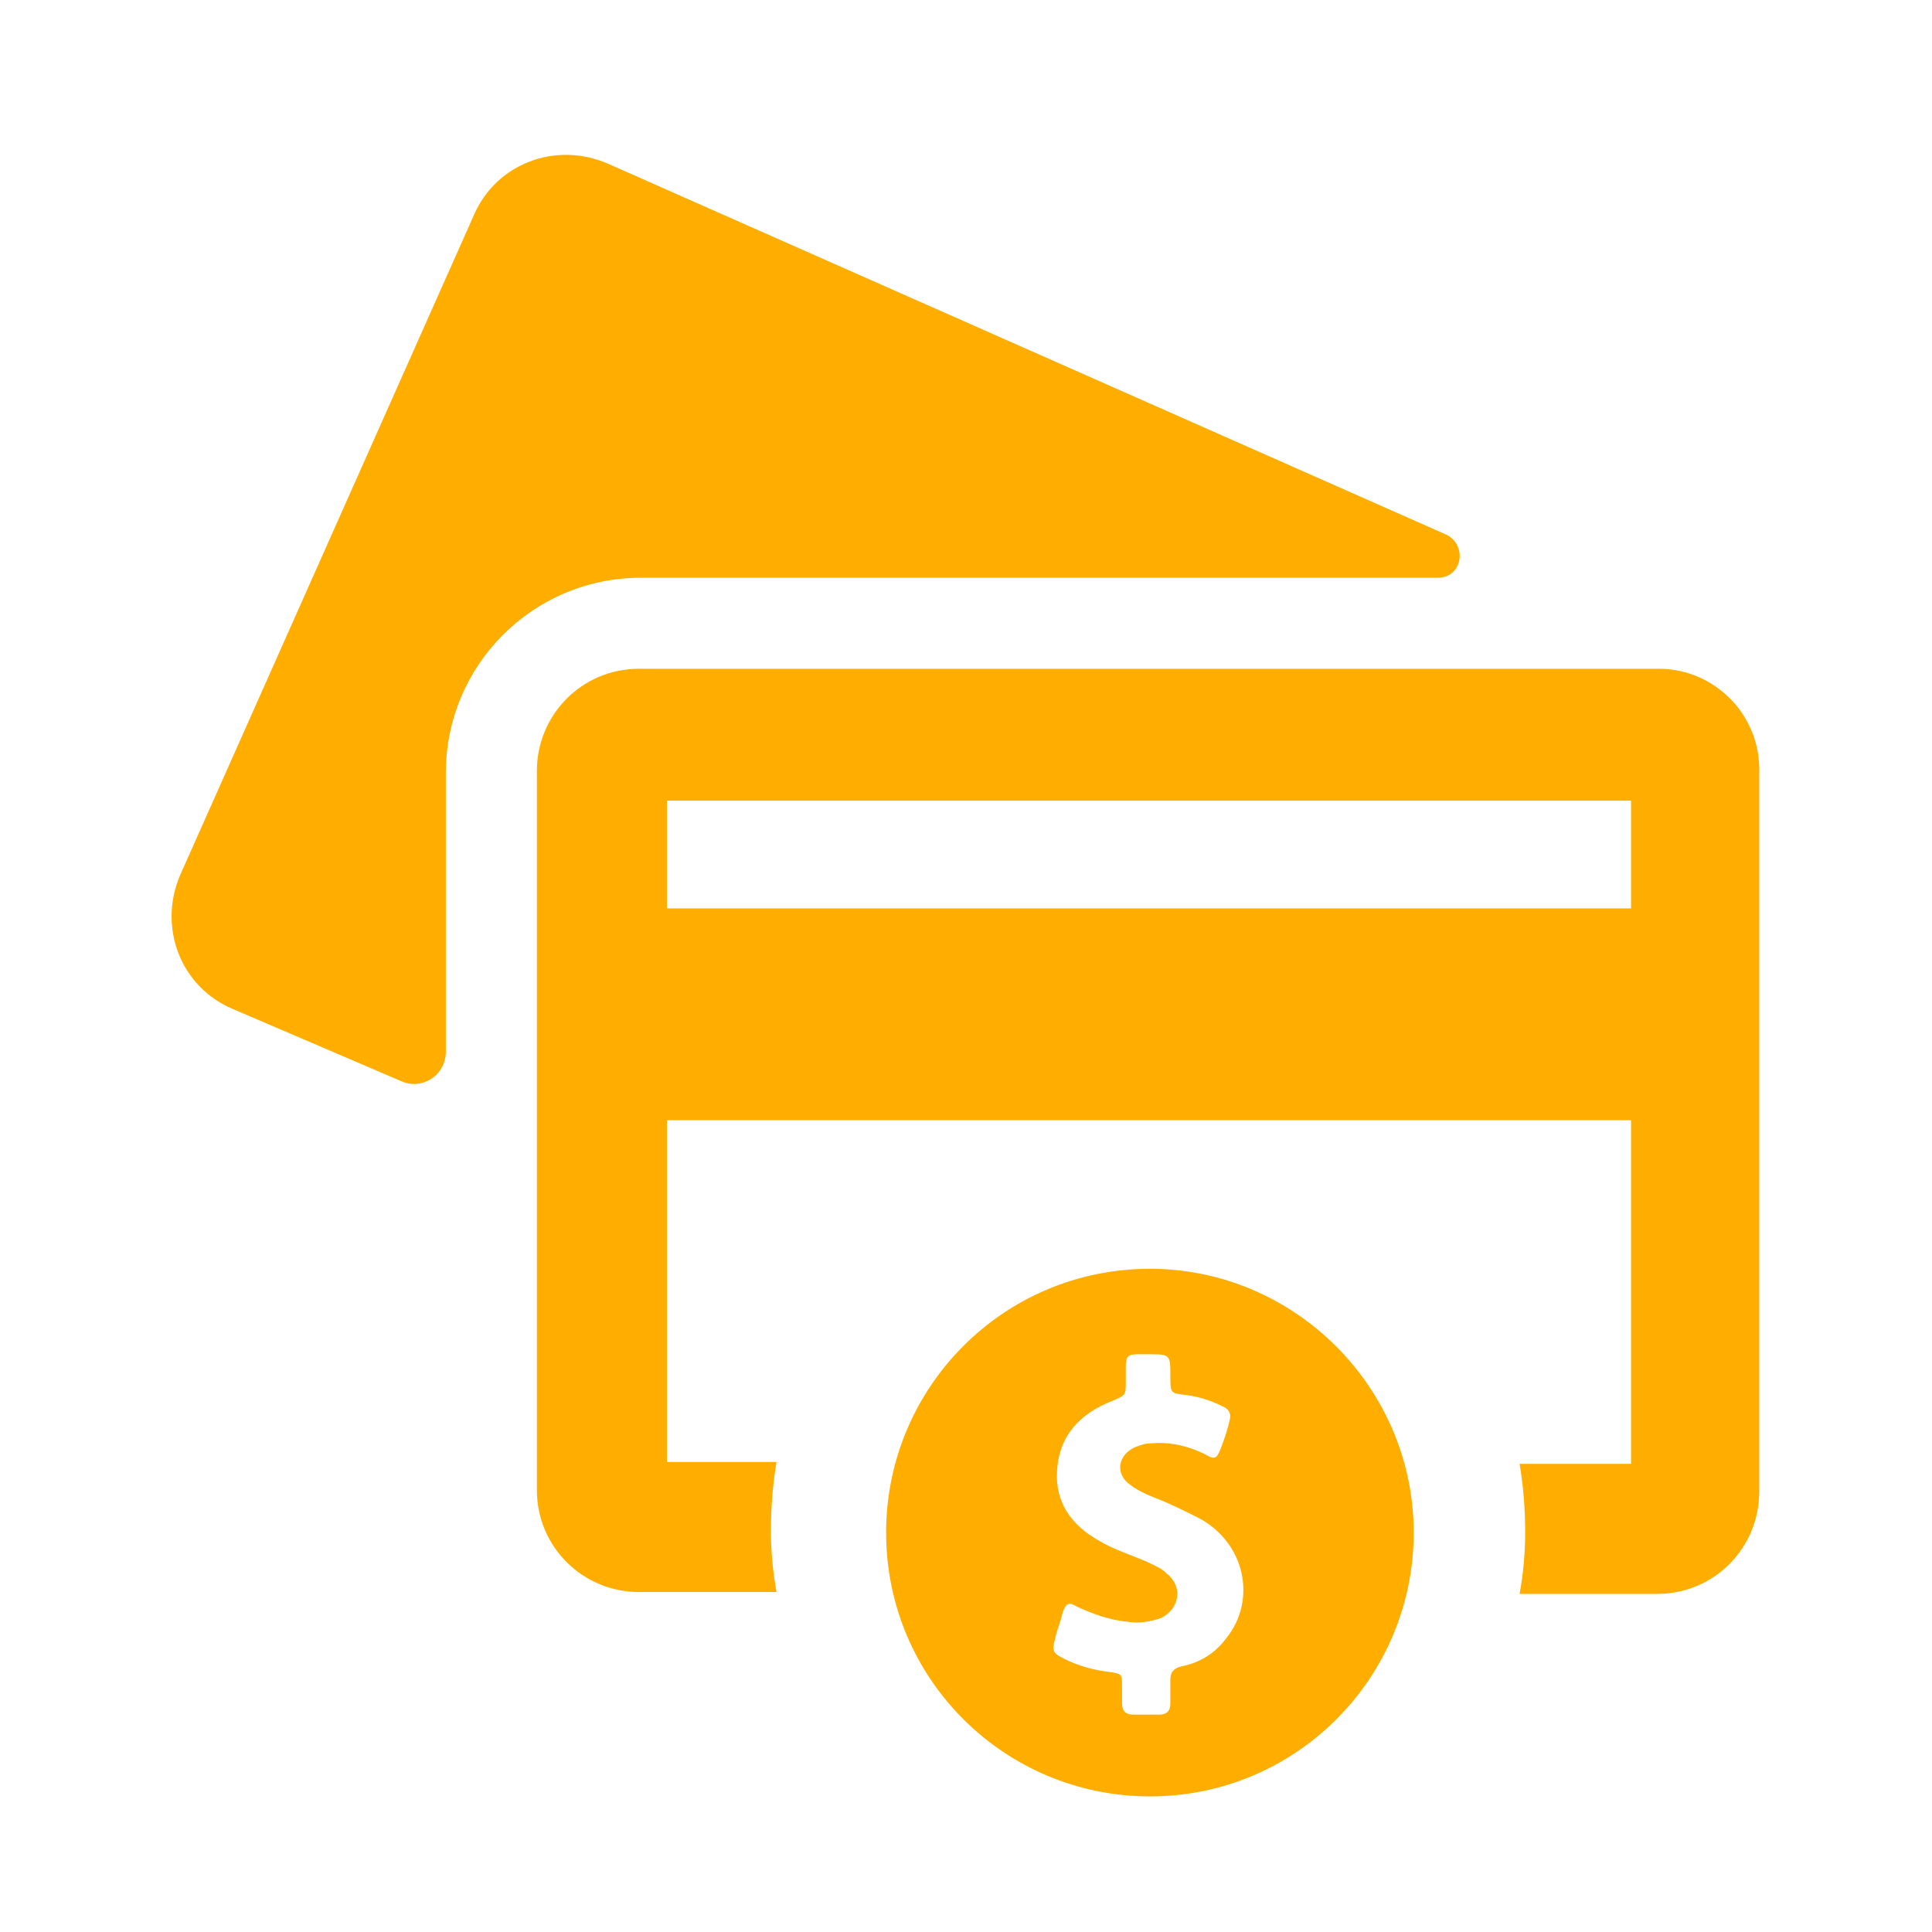
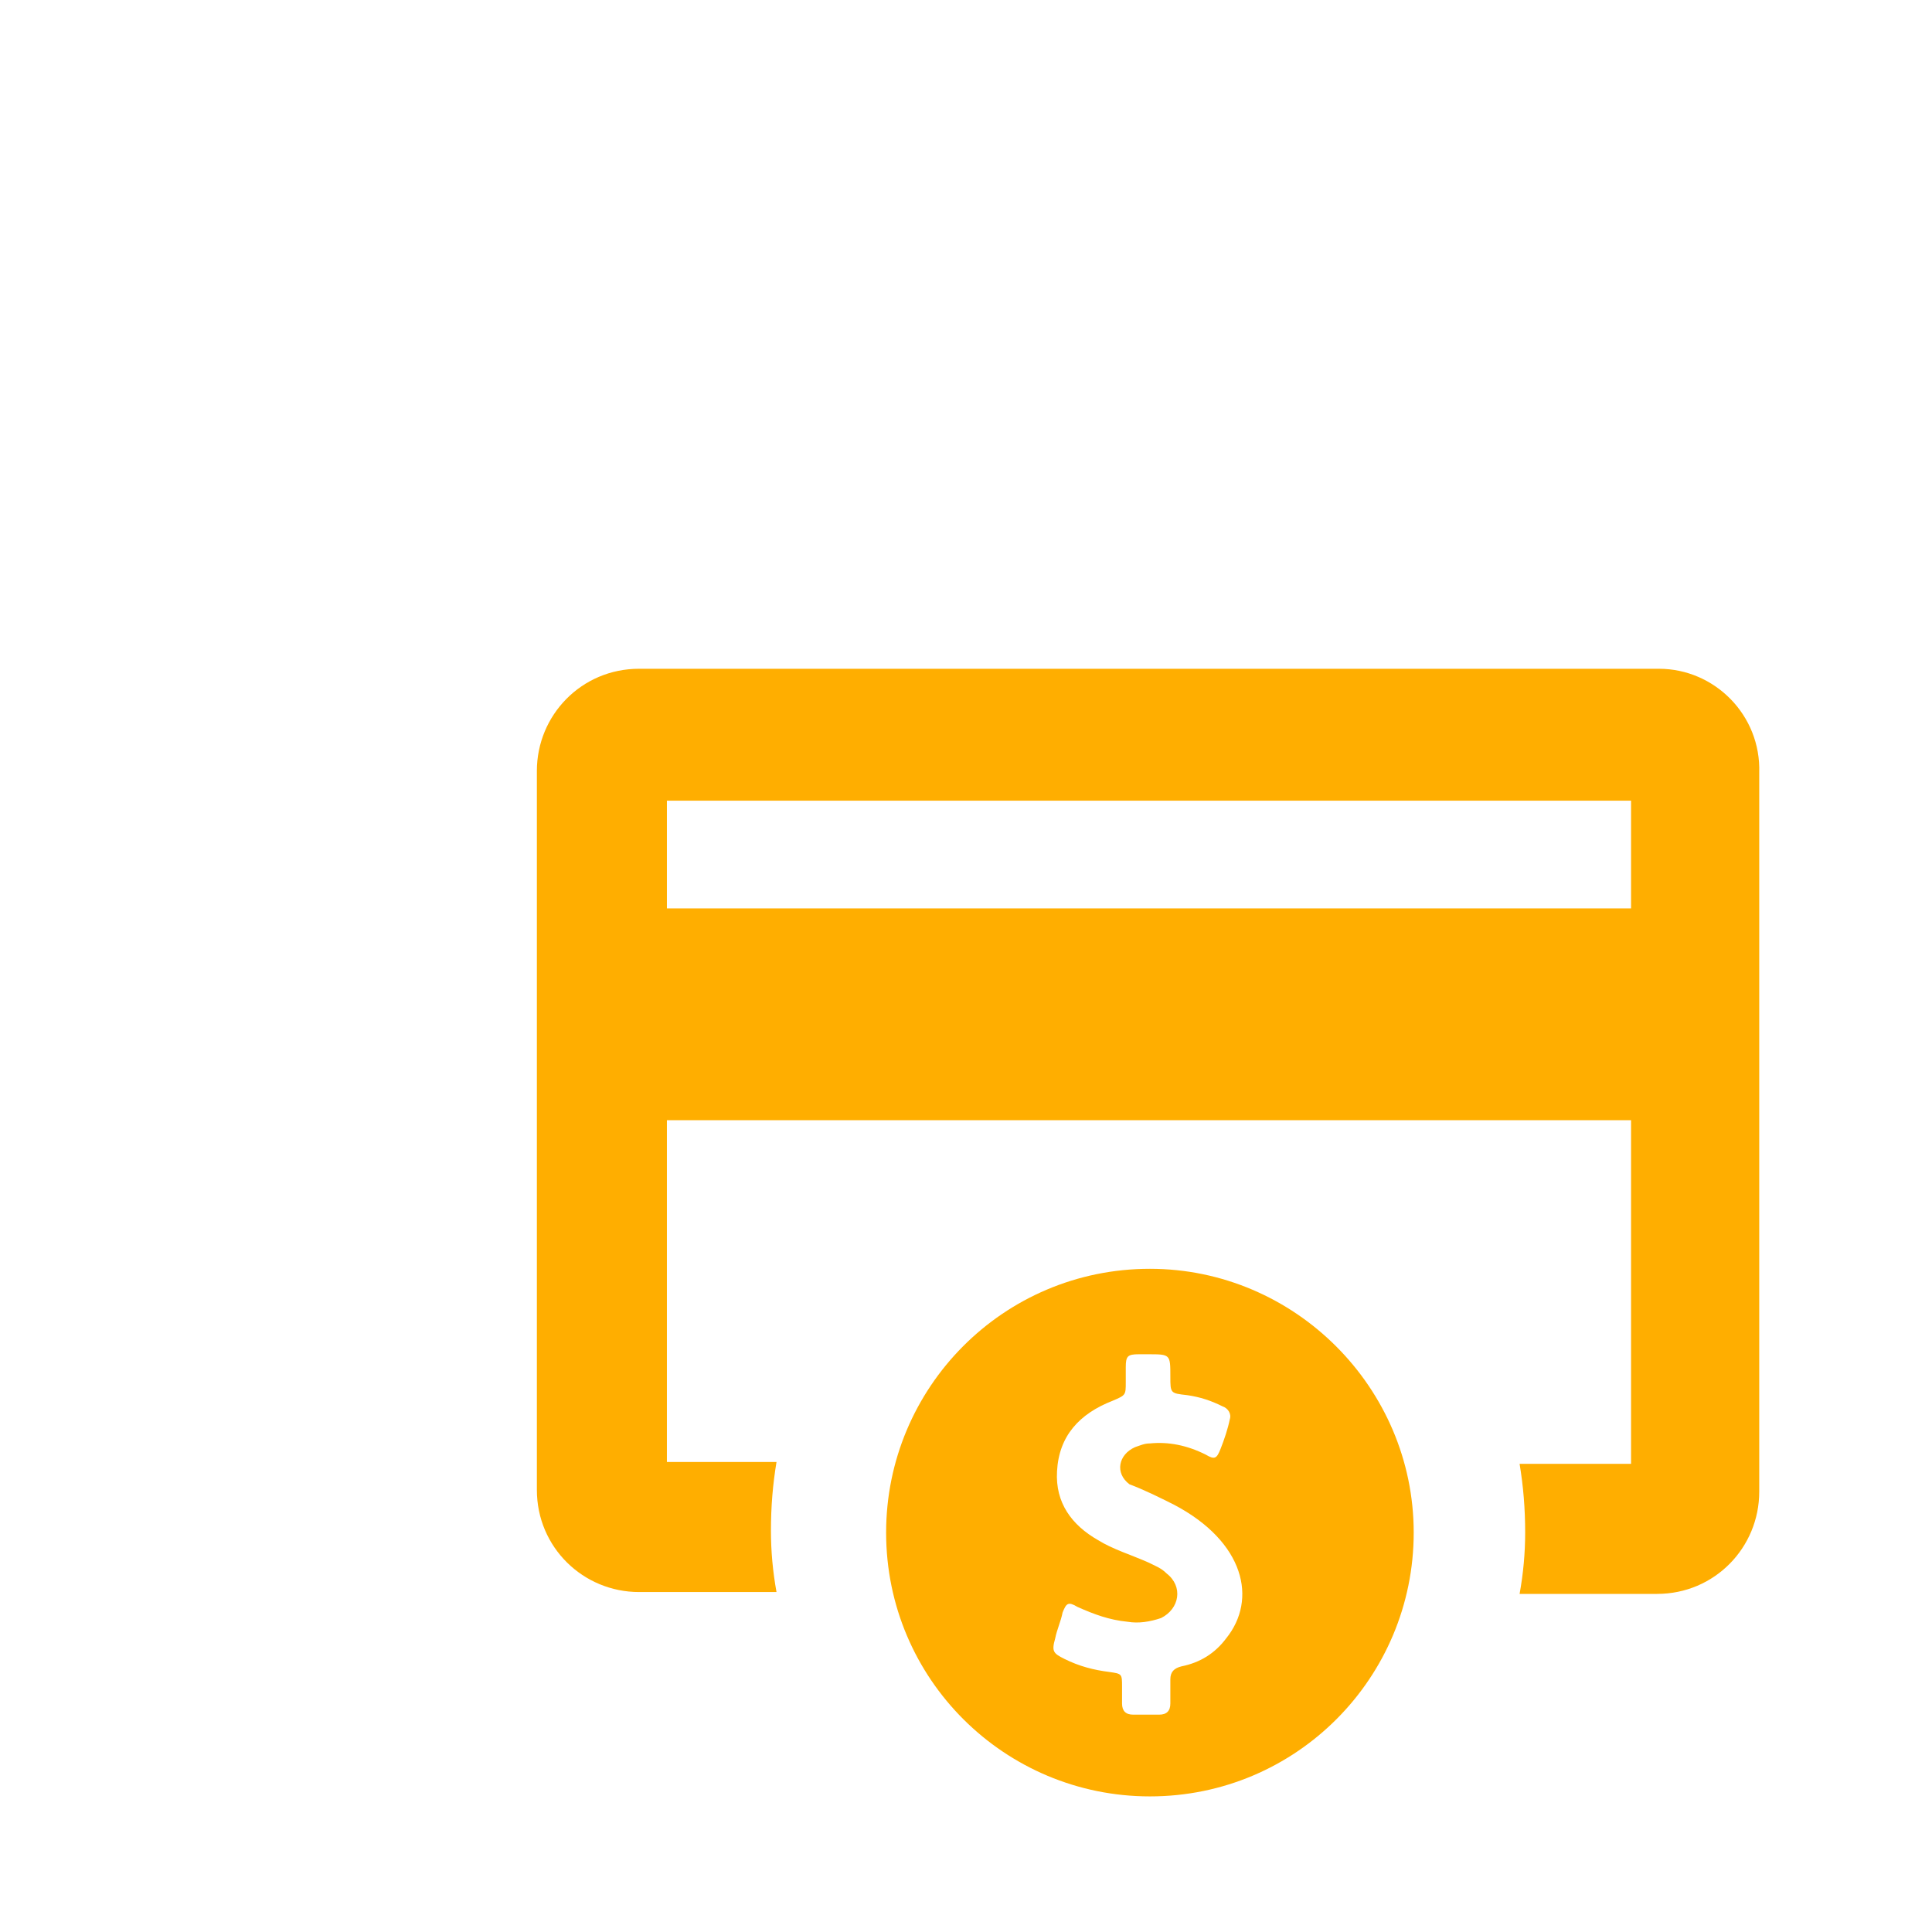
<svg xmlns="http://www.w3.org/2000/svg" version="1.2" baseProfile="tiny" id="圖層_1" x="0px" y="0px" width="104px" height="104px" viewBox="0 0 104 104" xml:space="preserve">
  <g>
-     <path fill="#FFAE00" d="M77.4,31.1c1.3,0,1.6-1.7,0.5-2.3L32.7,8.8c-2.8-1.2-6,0-7.2,2.8L9.7,47.1c-1.2,2.8,0,6,2.8,7.2l9.1,3.9   c1.1,0.5,2.4-0.3,2.4-1.6V41.6c0-5.8,4.7-10.5,10.5-10.5L77.4,31.1L77.4,31.1z M77.4,31.1" />
    <path fill="#FFAE00" d="M89.3,36H34.4c-3.1,0-5.5,2.5-5.5,5.5v38.7c0,3.1,2.5,5.5,5.5,5.5h7.4c-0.2-1.1-0.3-2.2-0.3-3.3   c0-1.3,0.1-2.5,0.3-3.7h-5.9V60.3h51.9v18.5h-6c0.2,1.2,0.3,2.4,0.3,3.7c0,1.1-0.1,2.2-0.3,3.3h7.4c3.1,0,5.5-2.5,5.5-5.5V41.6   C94.8,38.5,92.3,36,89.3,36L89.3,36z M87.8,48.9H35.9v-5.8h51.9V48.9z M87.8,48.9" />
-     <path fill="#FFAE00" d="M61.9,68.3c-7.9,0-14.2,6.4-14.2,14.2c0,7.9,6.4,14.2,14.2,14.2c7.9,0,14.2-6.4,14.2-14.2   C76.1,74.7,69.7,68.3,61.9,68.3L61.9,68.3z M66,88.2c-0.6,0.8-1.4,1.3-2.4,1.5C63.2,89.8,63,90,63,90.4c0,0.4,0,0.8,0,1.3   c0,0.4-0.2,0.6-0.6,0.6c-0.5,0-0.9,0-1.4,0c-0.4,0-0.6-0.2-0.6-0.6v-0.9c0-0.7,0-0.7-0.7-0.8c-0.8-0.1-1.6-0.3-2.4-0.7   c-0.6-0.3-0.7-0.4-0.5-1.1c0.1-0.5,0.3-0.9,0.4-1.4c0.2-0.5,0.3-0.6,0.8-0.3c0.9,0.4,1.7,0.7,2.7,0.8c0.6,0.1,1.2,0,1.8-0.2   c1-0.5,1.2-1.7,0.3-2.4c-0.3-0.3-0.6-0.4-1-0.6c-0.9-0.4-1.9-0.7-2.7-1.2c-1.4-0.8-2.3-2-2.2-3.7c0.1-1.9,1.2-3.1,3-3.8   c0.7-0.3,0.7-0.3,0.7-1v-0.8c0-0.6,0.1-0.7,0.7-0.7h0.5c1.2,0,1.2,0,1.2,1.2c0,0.9,0,0.9,0.9,1c0.7,0.1,1.3,0.3,1.9,0.6   c0.3,0.1,0.5,0.4,0.4,0.7c-0.1,0.5-0.3,1.1-0.5,1.6c-0.2,0.5-0.3,0.6-0.8,0.3c-1-0.5-2-0.7-3-0.6c-0.3,0-0.5,0.1-0.8,0.2   c-0.9,0.4-1.1,1.4-0.3,2c0.4,0.3,0.8,0.5,1.3,0.7c0.8,0.3,1.6,0.7,2.4,1.1C67,83,67.7,86.1,66,88.2L66,88.2z M66,88.2" />
+     <path fill="#FFAE00" d="M61.9,68.3c-7.9,0-14.2,6.4-14.2,14.2c0,7.9,6.4,14.2,14.2,14.2c7.9,0,14.2-6.4,14.2-14.2   C76.1,74.7,69.7,68.3,61.9,68.3L61.9,68.3z M66,88.2c-0.6,0.8-1.4,1.3-2.4,1.5C63.2,89.8,63,90,63,90.4c0,0.4,0,0.8,0,1.3   c0,0.4-0.2,0.6-0.6,0.6c-0.5,0-0.9,0-1.4,0c-0.4,0-0.6-0.2-0.6-0.6v-0.9c0-0.7,0-0.7-0.7-0.8c-0.8-0.1-1.6-0.3-2.4-0.7   c-0.6-0.3-0.7-0.4-0.5-1.1c0.1-0.5,0.3-0.9,0.4-1.4c0.2-0.5,0.3-0.6,0.8-0.3c0.9,0.4,1.7,0.7,2.7,0.8c0.6,0.1,1.2,0,1.8-0.2   c1-0.5,1.2-1.7,0.3-2.4c-0.3-0.3-0.6-0.4-1-0.6c-0.9-0.4-1.9-0.7-2.7-1.2c-1.4-0.8-2.3-2-2.2-3.7c0.1-1.9,1.2-3.1,3-3.8   c0.7-0.3,0.7-0.3,0.7-1v-0.8c0-0.6,0.1-0.7,0.7-0.7h0.5c1.2,0,1.2,0,1.2,1.2c0,0.9,0,0.9,0.9,1c0.7,0.1,1.3,0.3,1.9,0.6   c0.3,0.1,0.5,0.4,0.4,0.7c-0.1,0.5-0.3,1.1-0.5,1.6c-0.2,0.5-0.3,0.6-0.8,0.3c-1-0.5-2-0.7-3-0.6c-0.3,0-0.5,0.1-0.8,0.2   c-0.9,0.4-1.1,1.4-0.3,2c0.8,0.3,1.6,0.7,2.4,1.1C67,83,67.7,86.1,66,88.2L66,88.2z M66,88.2" />
  </g>
</svg>